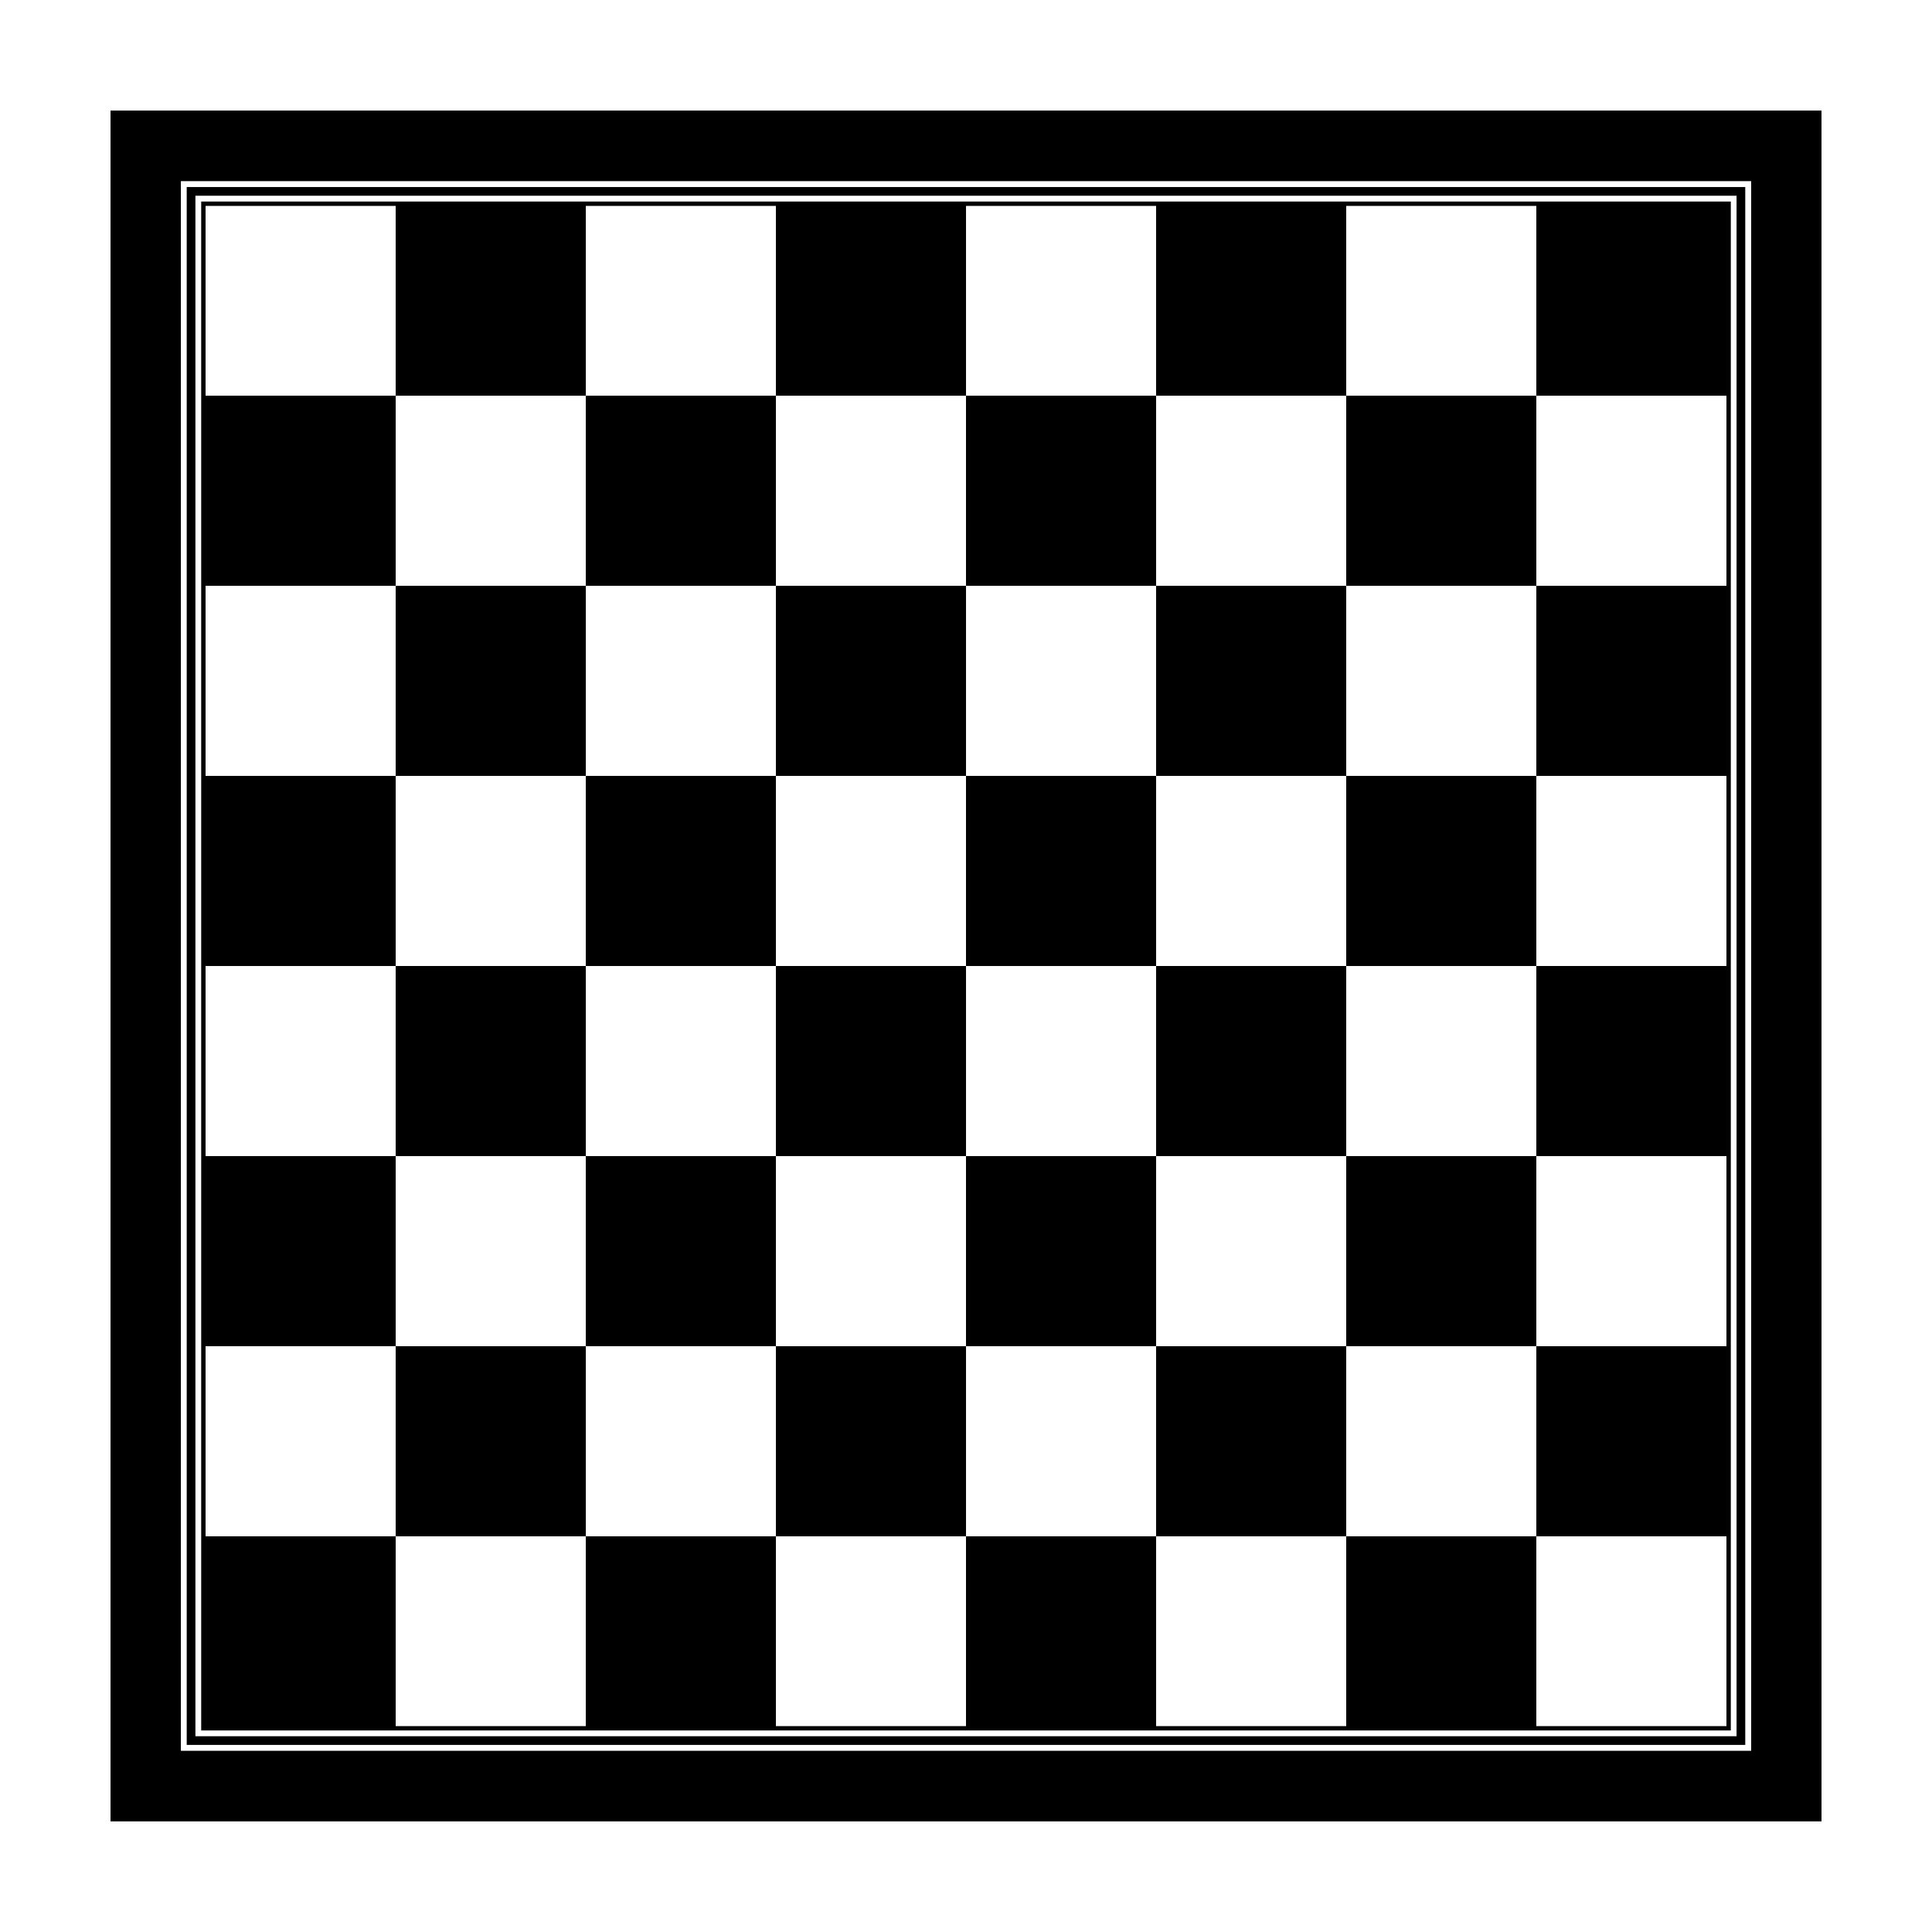
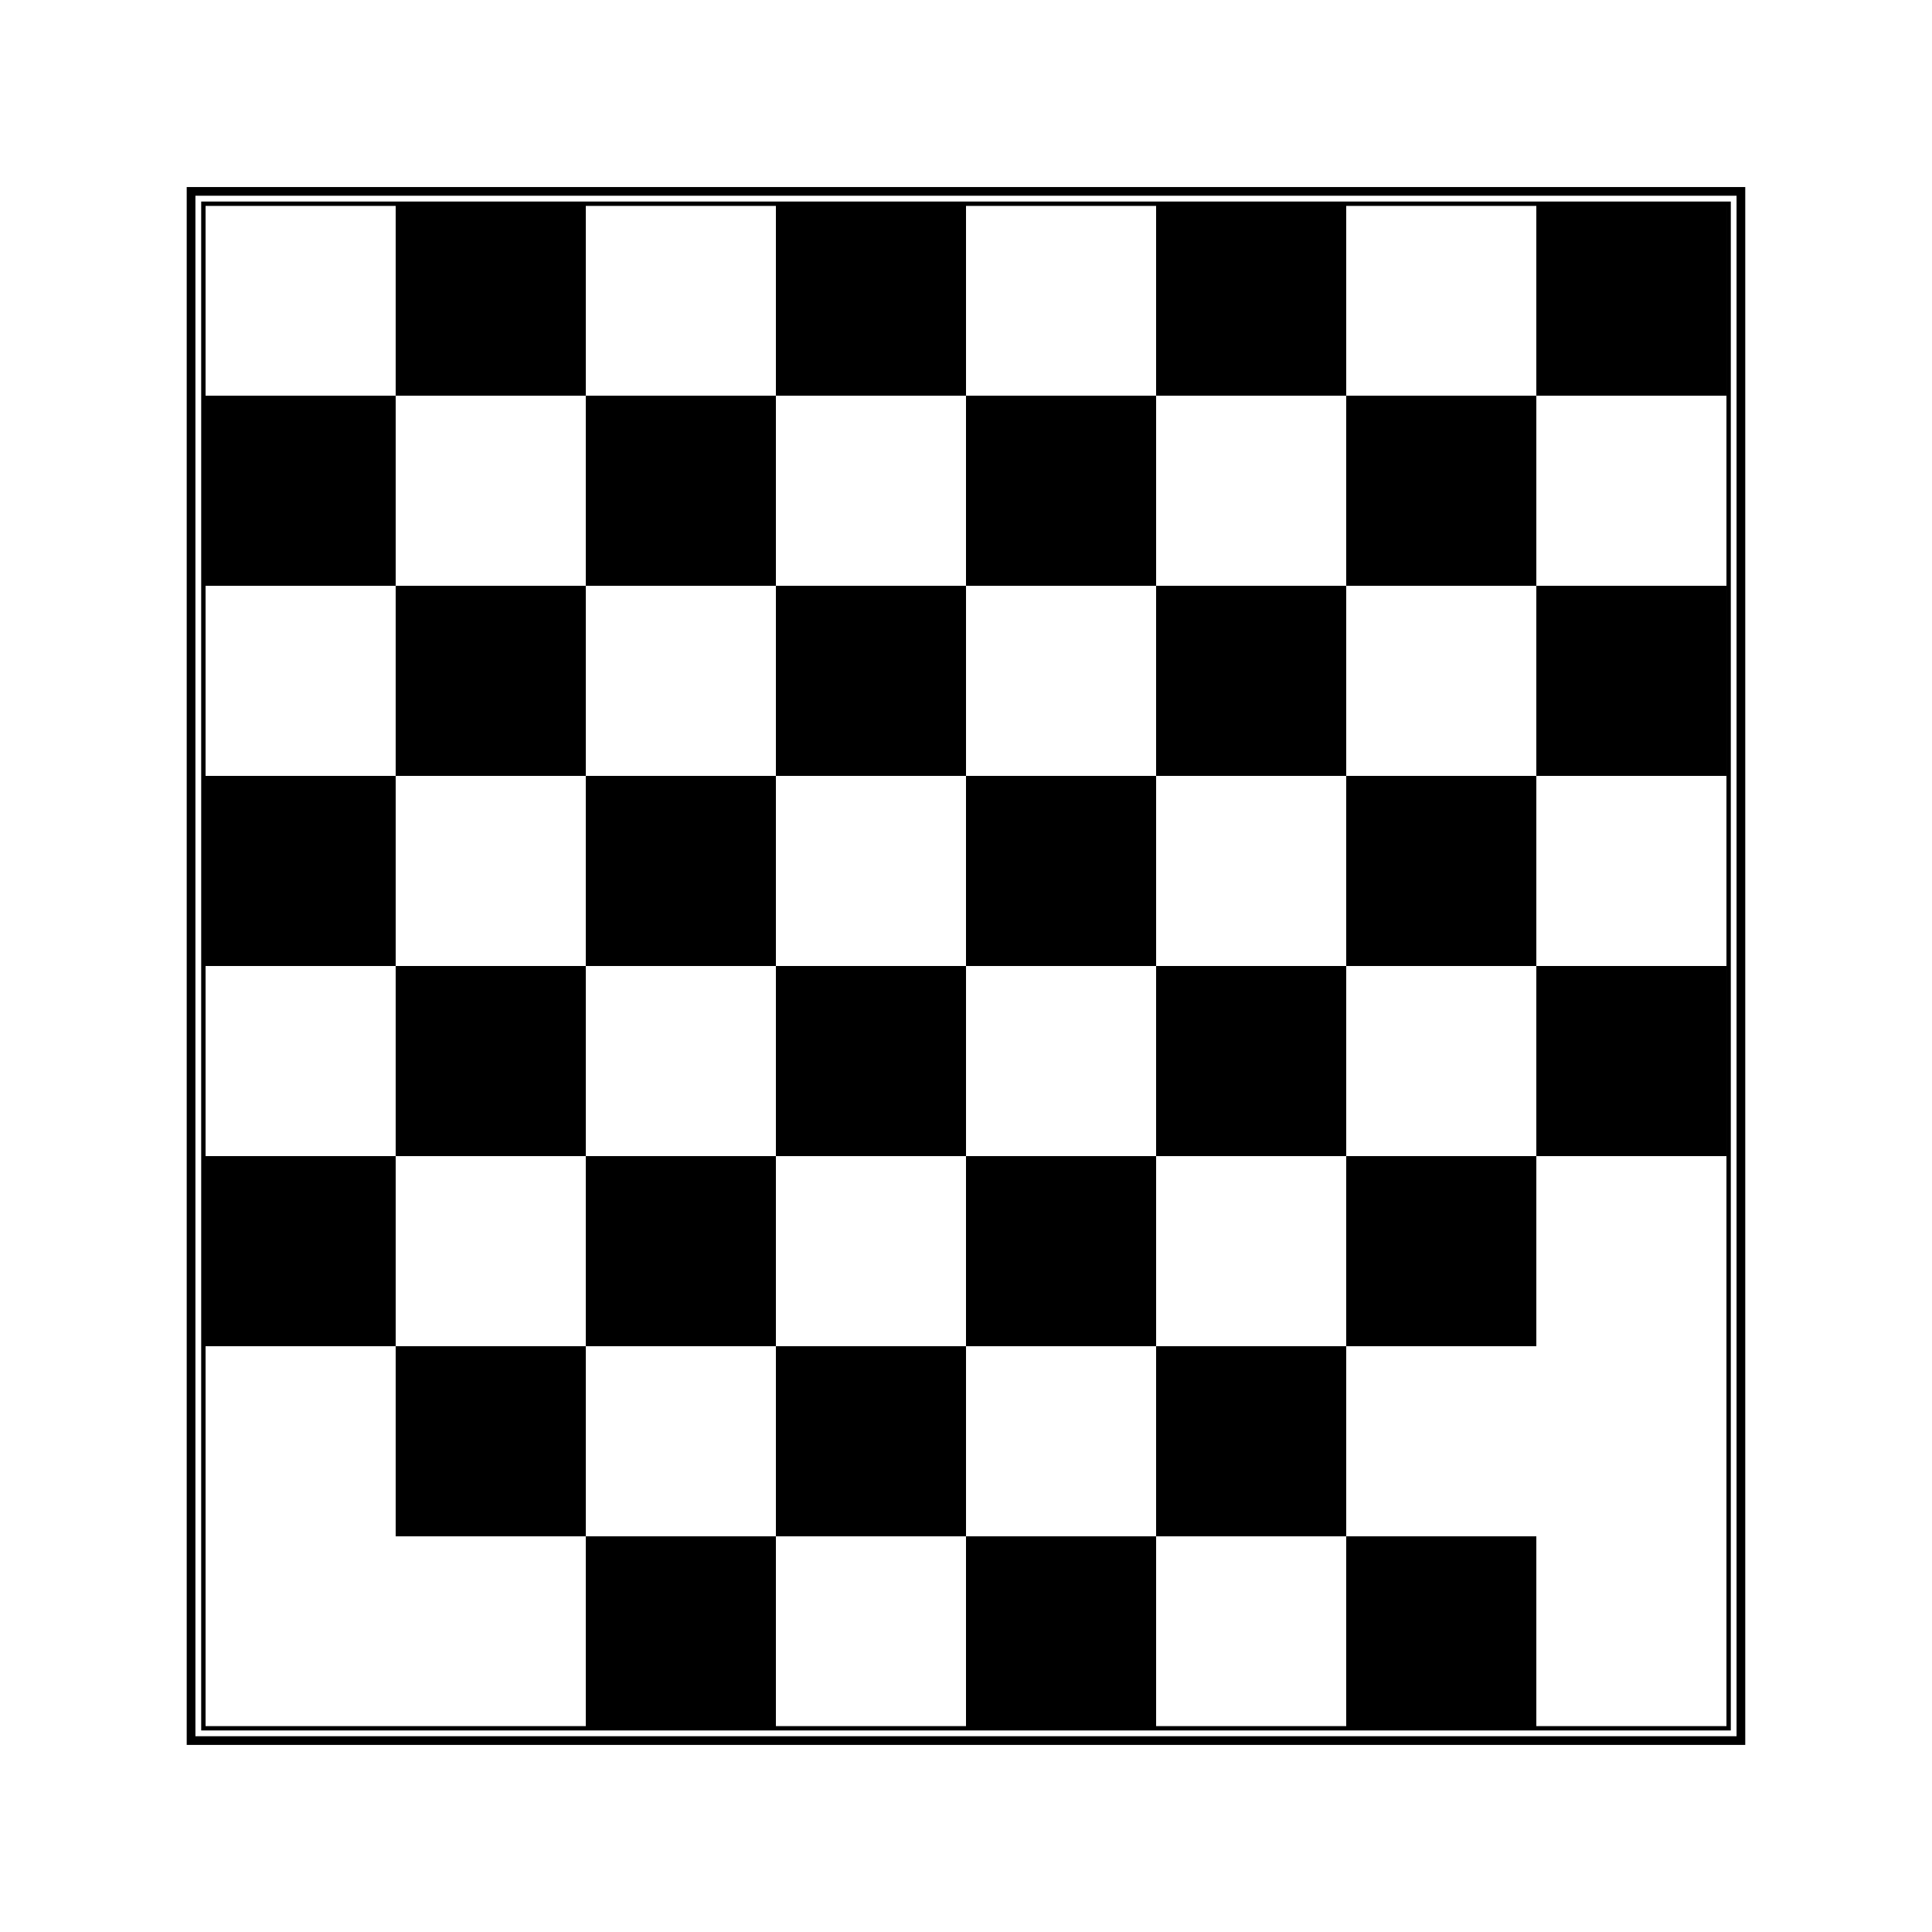
<svg xmlns="http://www.w3.org/2000/svg" fill="#000000" width="800px" height="800px" version="1.1" viewBox="144 144 512 512">
  <g>
-     <path d="m198.48 551.14h50.383v50.383h-50.383z" />
    <path d="m248.86 500.76h50.383v50.383h-50.383z" />
    <path d="m299.24 551.14h50.383v50.383h-50.383z" />
    <path d="m349.62 500.76h50.383v50.383h-50.383z" />
    <path d="m400 551.14h50.383v50.383h-50.383z" />
    <path d="m450.38 500.76h50.383v50.383h-50.383z" />
    <path d="m500.76 551.14h50.383v50.383h-50.383z" />
-     <path d="m551.14 500.76h50.383v50.383h-50.383z" />
    <path d="m198.48 450.38h50.383v50.383h-50.383z" />
    <path d="m248.86 400h50.383v50.383h-50.383z" />
    <path d="m299.24 450.38h50.383v50.383h-50.383z" />
    <path d="m349.62 400h50.383v50.383h-50.383z" />
    <path d="m400 450.38h50.383v50.383h-50.383z" />
    <path d="m450.38 400h50.383v50.383h-50.383z" />
    <path d="m500.76 450.38h50.383v50.383h-50.383z" />
    <path d="m551.14 400h50.383v50.383h-50.383z" />
    <path d="m198.48 349.62h50.383v50.383h-50.383z" />
    <path d="m248.86 299.24h50.383v50.383h-50.383z" />
    <path d="m299.24 349.62h50.383v50.383h-50.383z" />
    <path d="m349.62 299.24h50.383v50.383h-50.383z" />
    <path d="m400 349.62h50.383v50.383h-50.383z" />
    <path d="m450.38 299.24h50.383v50.383h-50.383z" />
    <path d="m500.76 349.62h50.383v50.383h-50.383z" />
    <path d="m551.14 299.24h50.383v50.383h-50.383z" />
    <path d="m198.48 248.86h50.383v50.383h-50.383z" />
    <path d="m248.86 198.48h50.383v50.383h-50.383z" />
    <path d="m299.24 248.86h50.383v50.383h-50.383z" />
    <path d="m349.62 198.48h50.383v50.383h-50.383z" />
    <path d="m400 248.86h50.383v50.383h-50.383z" />
    <path d="m450.38 198.48h50.383v50.383h-50.383z" />
    <path d="m500.76 248.86h50.383v50.383h-50.383z" />
    <path d="m551.14 198.48h50.383v50.383h-50.383z" />
    <path d="m606.51 193.57h-413.03v412.85h413.03zm-2.305 410.55h-408.42v-408.25h408.42z" />
    <path d="m602.68 197.41h-405.36v405.18h405.36zm-1.152 404.03h-403.05v-402.87h403.05z" />
-     <path d="m173.29 173.3v453.39h453.43l-0.004-453.39zm434.79 434.68h-416.15v-415.97h416.15z" />
  </g>
</svg>